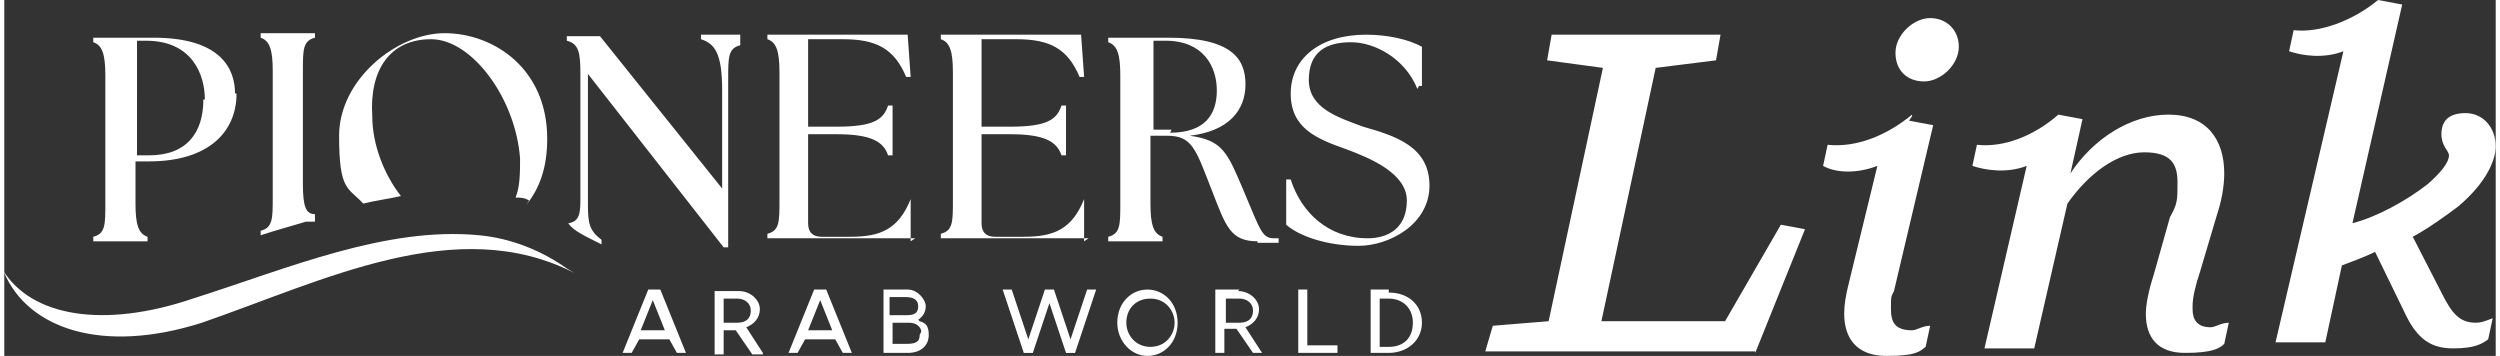
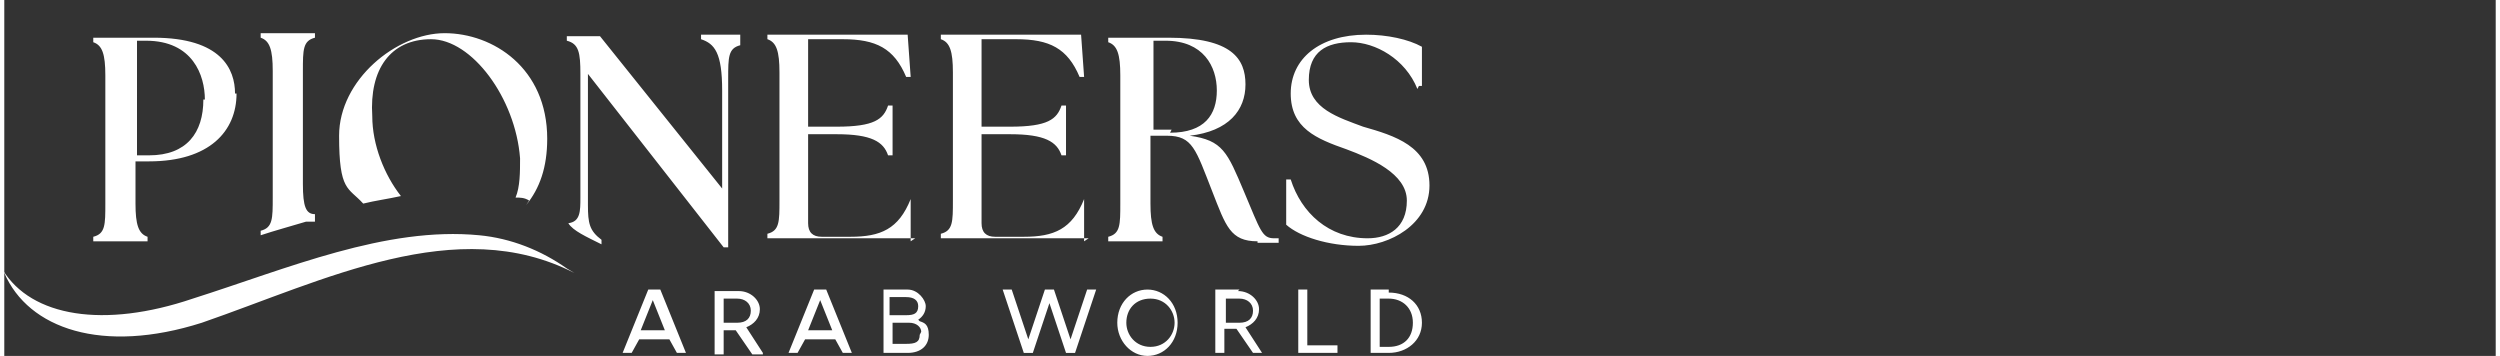
<svg xmlns="http://www.w3.org/2000/svg" width="58.3mm" height="8.3mm" version="1.1" viewBox="0 0 165.2 23.6">
  <rect x="0" y="0" width="165.2" height="23.6" fill="#333333" stroke="none" />
  <defs>
    <style>
      .cls-1 {
        fill: #fff;
      }
    </style>
  </defs>
  <g>
    <g id="Layer_1">
      <g id="Layer_1-2" data-name="Layer_1">
        <path class="cls-1" d="M93.8,5.7h.2v-2.6c-.9-.5-2.3-.8-3.7-.8-3.1,0-5,1.6-5,3.9s1.7,3,3.7,3.7c1.6.6,4,1.6,4,3.4s-1.2,2.5-2.6,2.5c-2.6,0-4.4-1.7-5.1-3.9h-.3v3c.9.8,2.8,1.4,4.8,1.4s4.7-1.4,4.7-4-2.3-3.3-4.4-3.9c-1.6-.6-3.6-1.2-3.6-3.1s1.2-2.5,2.8-2.5,3.6,1.1,4.4,3.1M83.1,16.1h1.4v-.3h-.3c-.8,0-.9-.5-2-3.1s-1.4-3.4-3.6-3.7c2.6-.3,3.7-1.7,3.7-3.4s-.9-3.1-5.1-3.1h-4v.3c.6.2.8.8.8,2.2v8.5c0,1.4,0,2-.8,2.2v.3h3.6v-.3c-.6-.2-.8-.8-.8-2.2v-4.5h1.1c1.7,0,1.9.9,3,3.7.9,2.3,1.2,3.3,3,3.3M77.4,8.6h-1.2V2.7h.8c2.5,0,3.4,1.7,3.4,3.3s-.8,2.8-3.1,2.8M71,23.4l1.4-4.2h-.6l-1.1,3.3-1.1-3.3h-.6l-1.1,3.3-1.1-3.3h-.6l1.4,4.2h.6l1.1-3.3,1.1,3.3s.6,0,.6,0ZM71.6,16v-2.8h0c-.8,2-2,2.5-4,2.5h-1.9c-.6,0-.9-.3-.9-.9v-5.9h1.9c2.3,0,3.1.5,3.4,1.4h.3v-3.3h-.3c-.3.9-.9,1.4-3.4,1.4h-1.9V2.6h2.3c2.2,0,3.4.6,4.2,2.5h.3l-.2-2.8h-9.3v.3c.6.2.8.8.8,2.2v8.5c0,1.4,0,2-.8,2.2v.3h9.8l-.3.2ZM60.6,21.2c.3-.2.5-.5.5-.9s-.5-1.1-1.2-1.1h-1.6v4.2h1.6c.9,0,1.4-.5,1.4-1.2s-.3-.8-.6-.9M60.6,20.3c0,.5-.3.6-.8.6h-1.1v-1.2h1.1c.5,0,.8.2.8.6M60.7,22.2c0,.5-.3.6-.9.6h-.9v-1.4h1.1c.5,0,.8.3.8.6M60.1,16v-2.8h0c-.8,2-2,2.5-4,2.5h-1.9c-.6,0-.9-.3-.9-.9v-5.9h1.9c2.3,0,3.1.5,3.4,1.4h.3v-3.3h-.3c-.3.9-.9,1.4-3.4,1.4h-1.9V2.6h2.3c2.2,0,3.4.6,4.2,2.5h.3l-.2-2.8h-9.3v.3c.6.2.8.8.8,2.2v8.5c0,1.4,0,2-.8,2.2v.3h9.8s-.3.2-.3.2ZM50.3,23.4l-1.1-1.7c.5-.2.9-.6.9-1.2s-.6-1.2-1.4-1.2h-1.6v4.2h.6v-1.6h.8l1.1,1.6h.7ZM48.6,21.4h-.9v-1.6h.9c.5,0,.9.3.9.8s-.3.8-.9.8M48.8,2.6v-.3h-2.6v.3c.9.3,1.4.9,1.4,3.4v6.5l-8.1-10.1h-2.2v.3c.8.2.9.8.9,2.2v8.2c0,.9,0,1.6-.8,1.7h0c.3.5,1.2.9,2.2,1.4v-.3c-.8-.6-.9-1.1-.9-2.3v-1.1h0v-7.6l9,11.5h.3V5.2c0-1.4,0-2,.8-2.2M34.6,13.6c.9-1.1,1.4-2.5,1.4-4.4,0-4.7-3.6-7-6.8-7s-7,3.1-7,6.8.6,3.4,1.6,4.5c.8-.2,1.6-.3,2.5-.5-1.1-1.4-1.9-3.4-1.9-5.3-.2-3.1,1.2-5.1,3.9-5.1s5.6,3.9,5.9,7.9c0,.9,0,1.9-.3,2.6.3,0,.6,0,.9.2M20,14.7h.6v-.5c-.6,0-.8-.5-.8-2s0-.2,0-.3v-7.2c0-1.4,0-2,.8-2.2v-.3h-3.6v.3c.6.2.8.8.8,2.2v8.4c0,1.4,0,2-.8,2.2v.3c.9-.3,2-.6,3-.9h0M15.3,6.2c0-1.6-.9-3.7-5.4-3.7h-4v.3c.6.2.8.8.8,2.2v8.5c0,1.4,0,2-.8,2.2v.3h3.6v-.3c-.6-.2-.8-.8-.8-2.2v-2.8h.9c4,0,5.8-2,5.8-4.5M13.2,6.6c0,2.2-1.1,3.7-3.6,3.7h-.8V2.7h.6c3.1,0,3.9,2.3,3.9,3.9M0,18.1c1.6,3.7,6.5,5.4,13.1,3.3,8.1-2.8,16.9-7.3,24.7-3.3l-.5-.3c-1.7-1.2-3.7-2-5.8-2.2-6.2-.6-12.7,2.2-19,4.2-5.9,2-10.7,1.2-12.6-1.9M42.7,19.2l-1.7,4.2h.6l.5-.9h2l.5.9h.6l-1.7-4.2s-.8,0-.8,0ZM42.2,21.9l.8-2,.8,2h-1.6ZM53.7,19.2l-1.7,4.2h.6l.5-.9h2l.5.9h.6l-1.7-4.2s-.8,0-.8,0ZM53.3,21.9l.8-2,.8,2h-1.6ZM73.8,21.4c0,1.2.9,2.2,2,2.2s2-.9,2-2.2-.9-2.2-2-2.2-2,.9-2,2.2M74.4,21.4c0-.9.6-1.6,1.6-1.6s1.6.8,1.6,1.6-.6,1.6-1.6,1.6-1.6-.8-1.6-1.6M81.9,19.2h-1.6v4.2h.6v-1.6h.8l1.1,1.6h.6l-1.1-1.7c.5-.2.9-.6.9-1.2s-.6-1.2-1.4-1.2M81.9,19.8c.5,0,.9.3.9.8s-.3.8-.9.8h-.9v-1.6s.9,0,.9,0ZM86.4,19.2h-.6v4.2h2.6v-.5h-2s0-3.7,0-3.7ZM91.8,19.2h-1.2v4.2h1.2c1.2,0,2.2-.8,2.2-2s-.9-2-2.2-2M91.2,19.8h.6c.9,0,1.6.6,1.6,1.6s-.6,1.6-1.6,1.6h-.6v-3.1h0Z" />
-         <path class="cls-1" d="M116.1,23.4l3.3-8.2-1.6-.3-3.7,6.4h-8.2l3.6-16.8,4-.5.3-1.7h-11.2l-.3,1.7,3.7.5-3.6,16.8-3.7.3-.5,1.7h17.9v.2h0ZM126.5,7.6c-1.7,1.4-3.7,2.2-5.6,2l-.3,1.4c.9.5,2.3.5,3.6,0l-1.9,7.8c-.2.8-.3,1.4-.3,2,0,1.6.8,2.8,2.8,2.8s2.2-.3,2.6-.6l.3-1.4c-.5,0-.9.3-1.2.3-1.1,0-1.4-.5-1.4-1.4s0-.8.2-1.2l2.6-11-1.6-.3.2-.3h0ZM129.6,3.1c0-1.1-.8-1.9-1.9-1.9s-2.3,1.1-2.3,2.3.8,1.9,1.9,1.9,2.3-1.1,2.3-2.3M145.1,20.3c0-.6.2-1.4.5-2.3l1.1-3.7c.3-.9.5-1.9.5-2.8,0-2.3-1.2-3.9-3.7-3.9s-5,1.6-6.5,3.9l.8-3.6-1.6-.3c-1.6,1.4-3.6,2.2-5.4,2l-.3,1.4c.9.3,2.3.5,3.6,0l-2.8,12.1h3.3l2.2-9.6c1.4-2,3.3-3.4,5.1-3.4s2.2.8,2.2,2,0,1.4-.5,2.3l-1.1,3.9c-.3.9-.5,1.9-.5,2.5,0,1.6.8,2.6,2.6,2.6s2.3-.3,2.6-.6l.3-1.4c-.5,0-.9.3-1.2.3-.9,0-1.2-.5-1.2-1.2M165.2,9.7c0-1.2-.8-2.2-2-2.2s-1.6.6-1.6,1.4.5,1.1.5,1.4c0,.5-.6,1.2-1.4,1.9-1.4,1.1-3.4,2.2-5,2.6l3.3-14.5-1.6-.3c-1.7,1.4-3.9,2.2-5.6,2l-.3,1.4c.9.3,2.3.5,3.6,0l-4.5,19.3h3.3l1.1-5.1c.8-.3,1.6-.6,2.2-.9l1.9,3.9c.9,2,1.9,2.5,3.3,2.5s1.9-.3,2.3-.6l.3-1.4c-.5.2-.8.3-1.1.3-1.1,0-1.6-.6-2.3-2l-1.9-3.7c1.1-.6,2.2-1.4,3-2,1.9-1.6,2.5-3.1,2.5-4" />
      </g>
    </g>
  </g>
</svg>